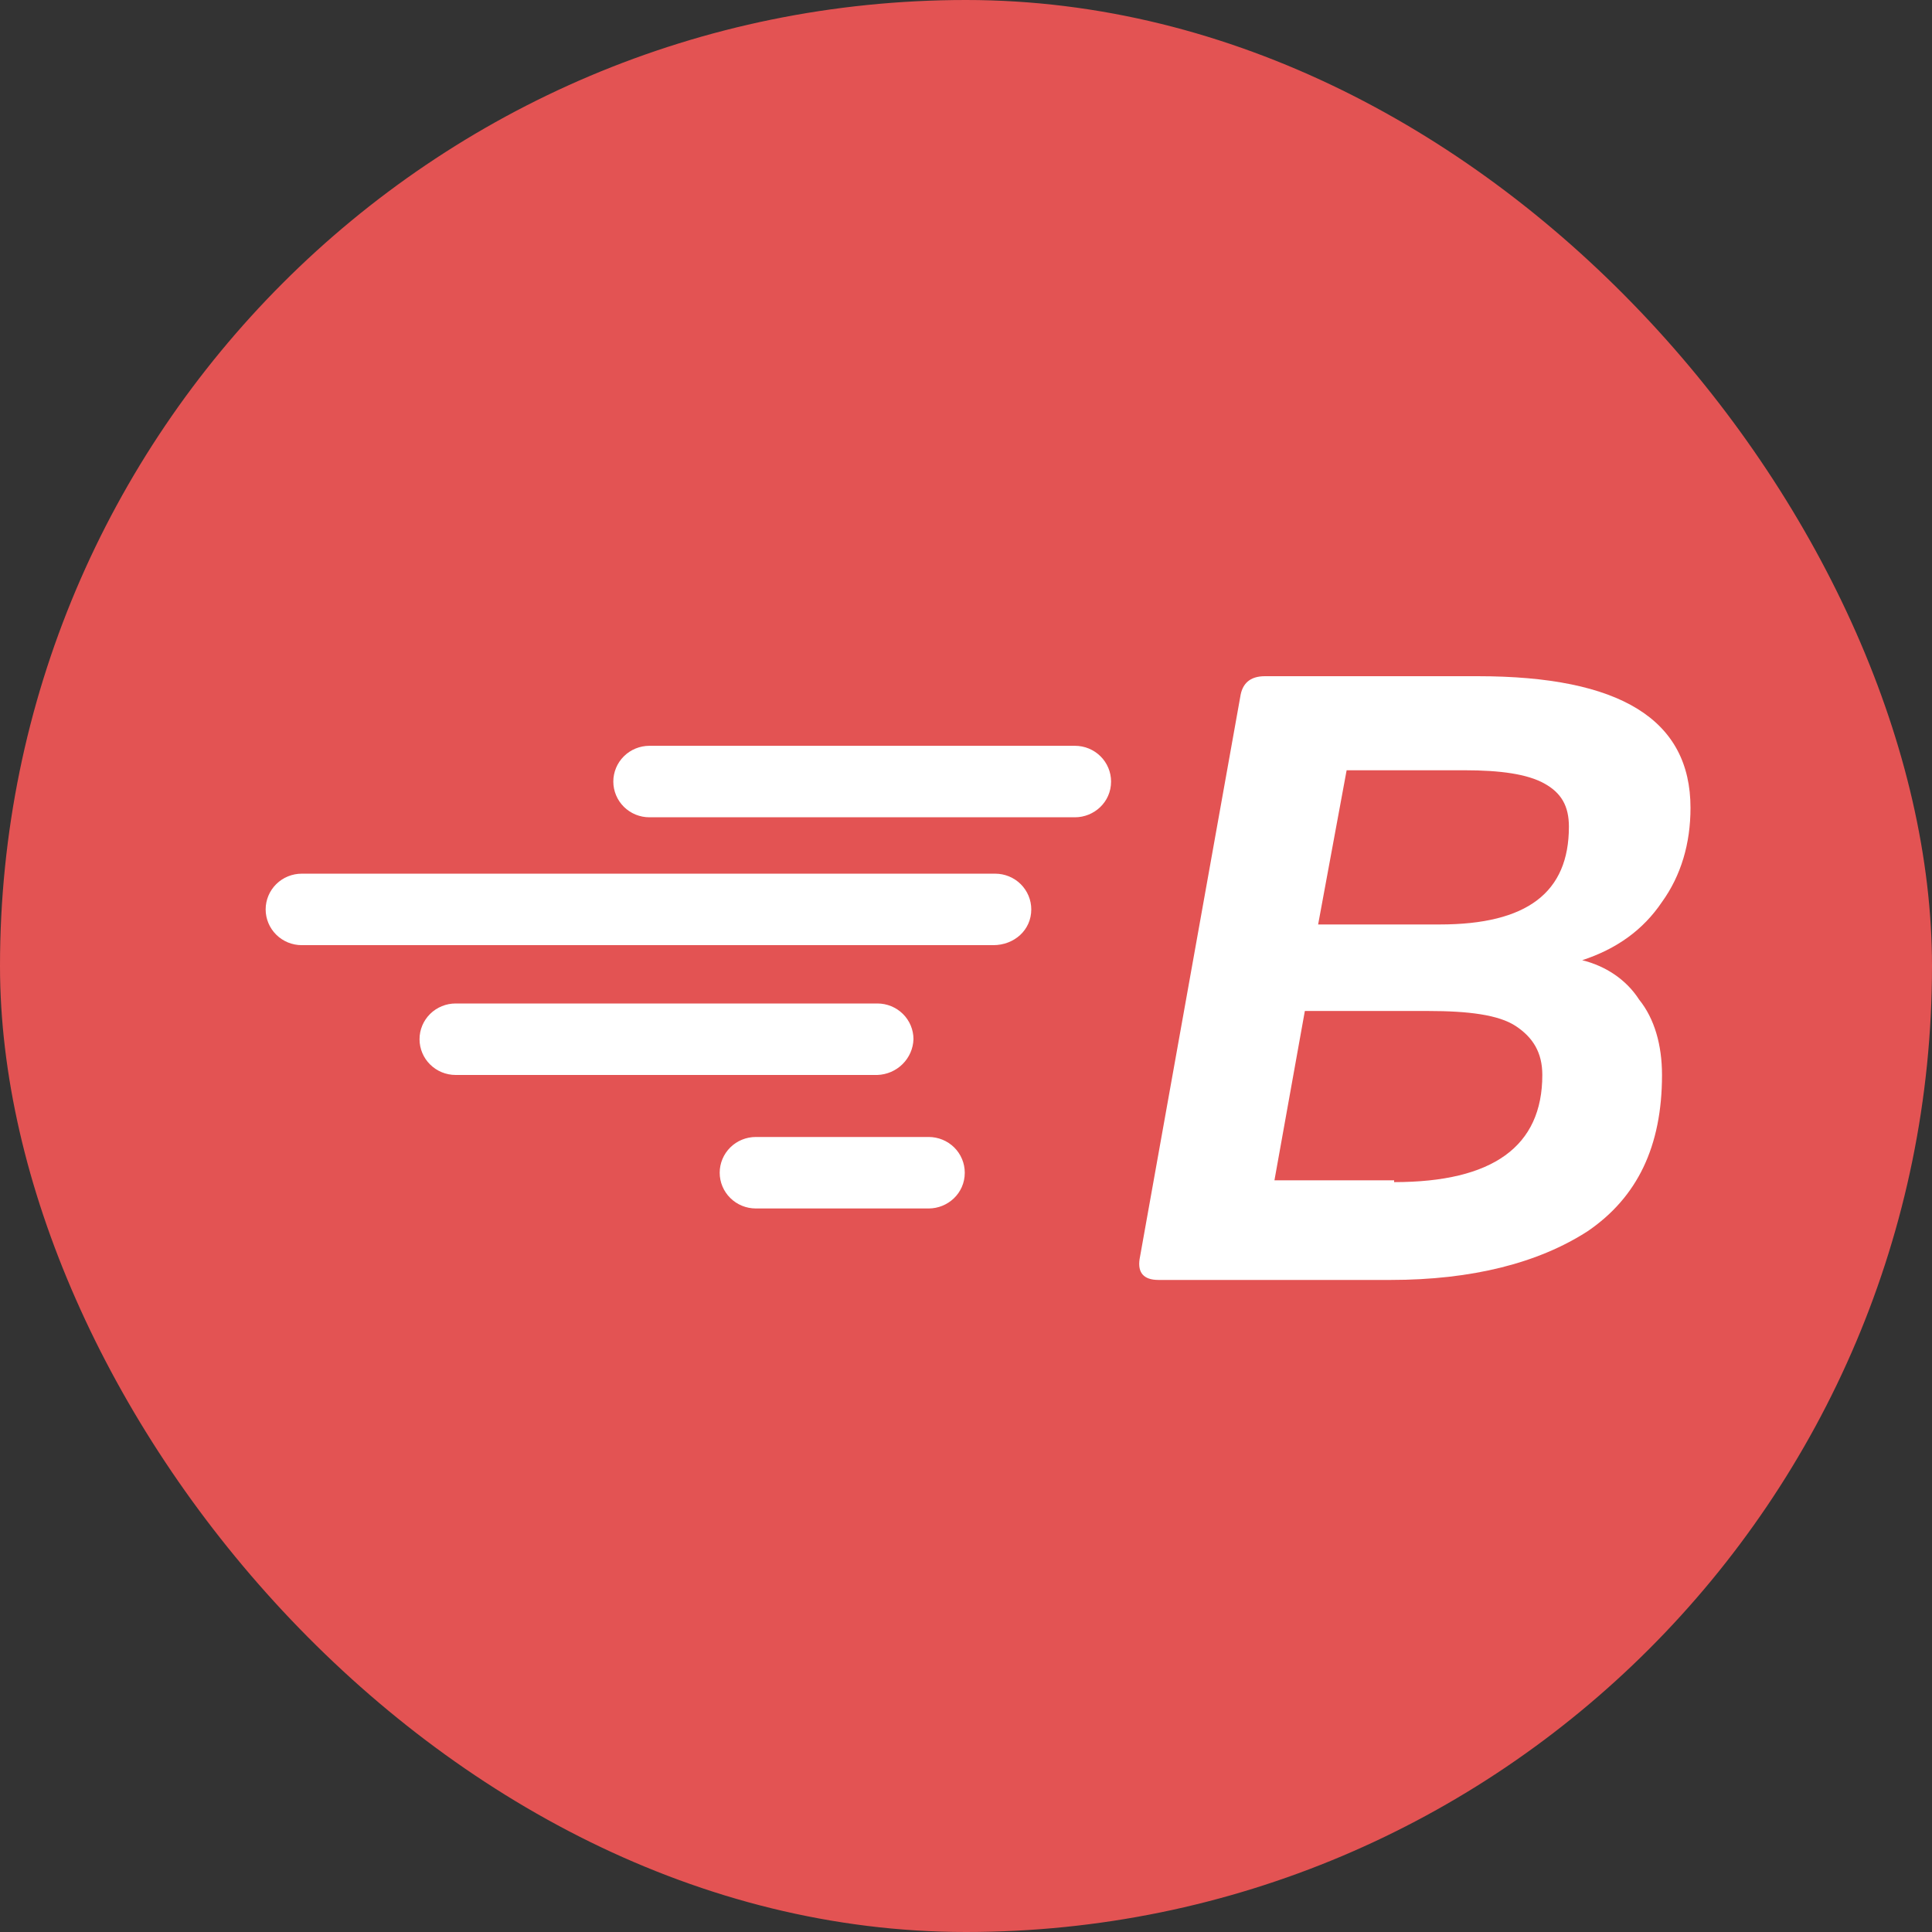
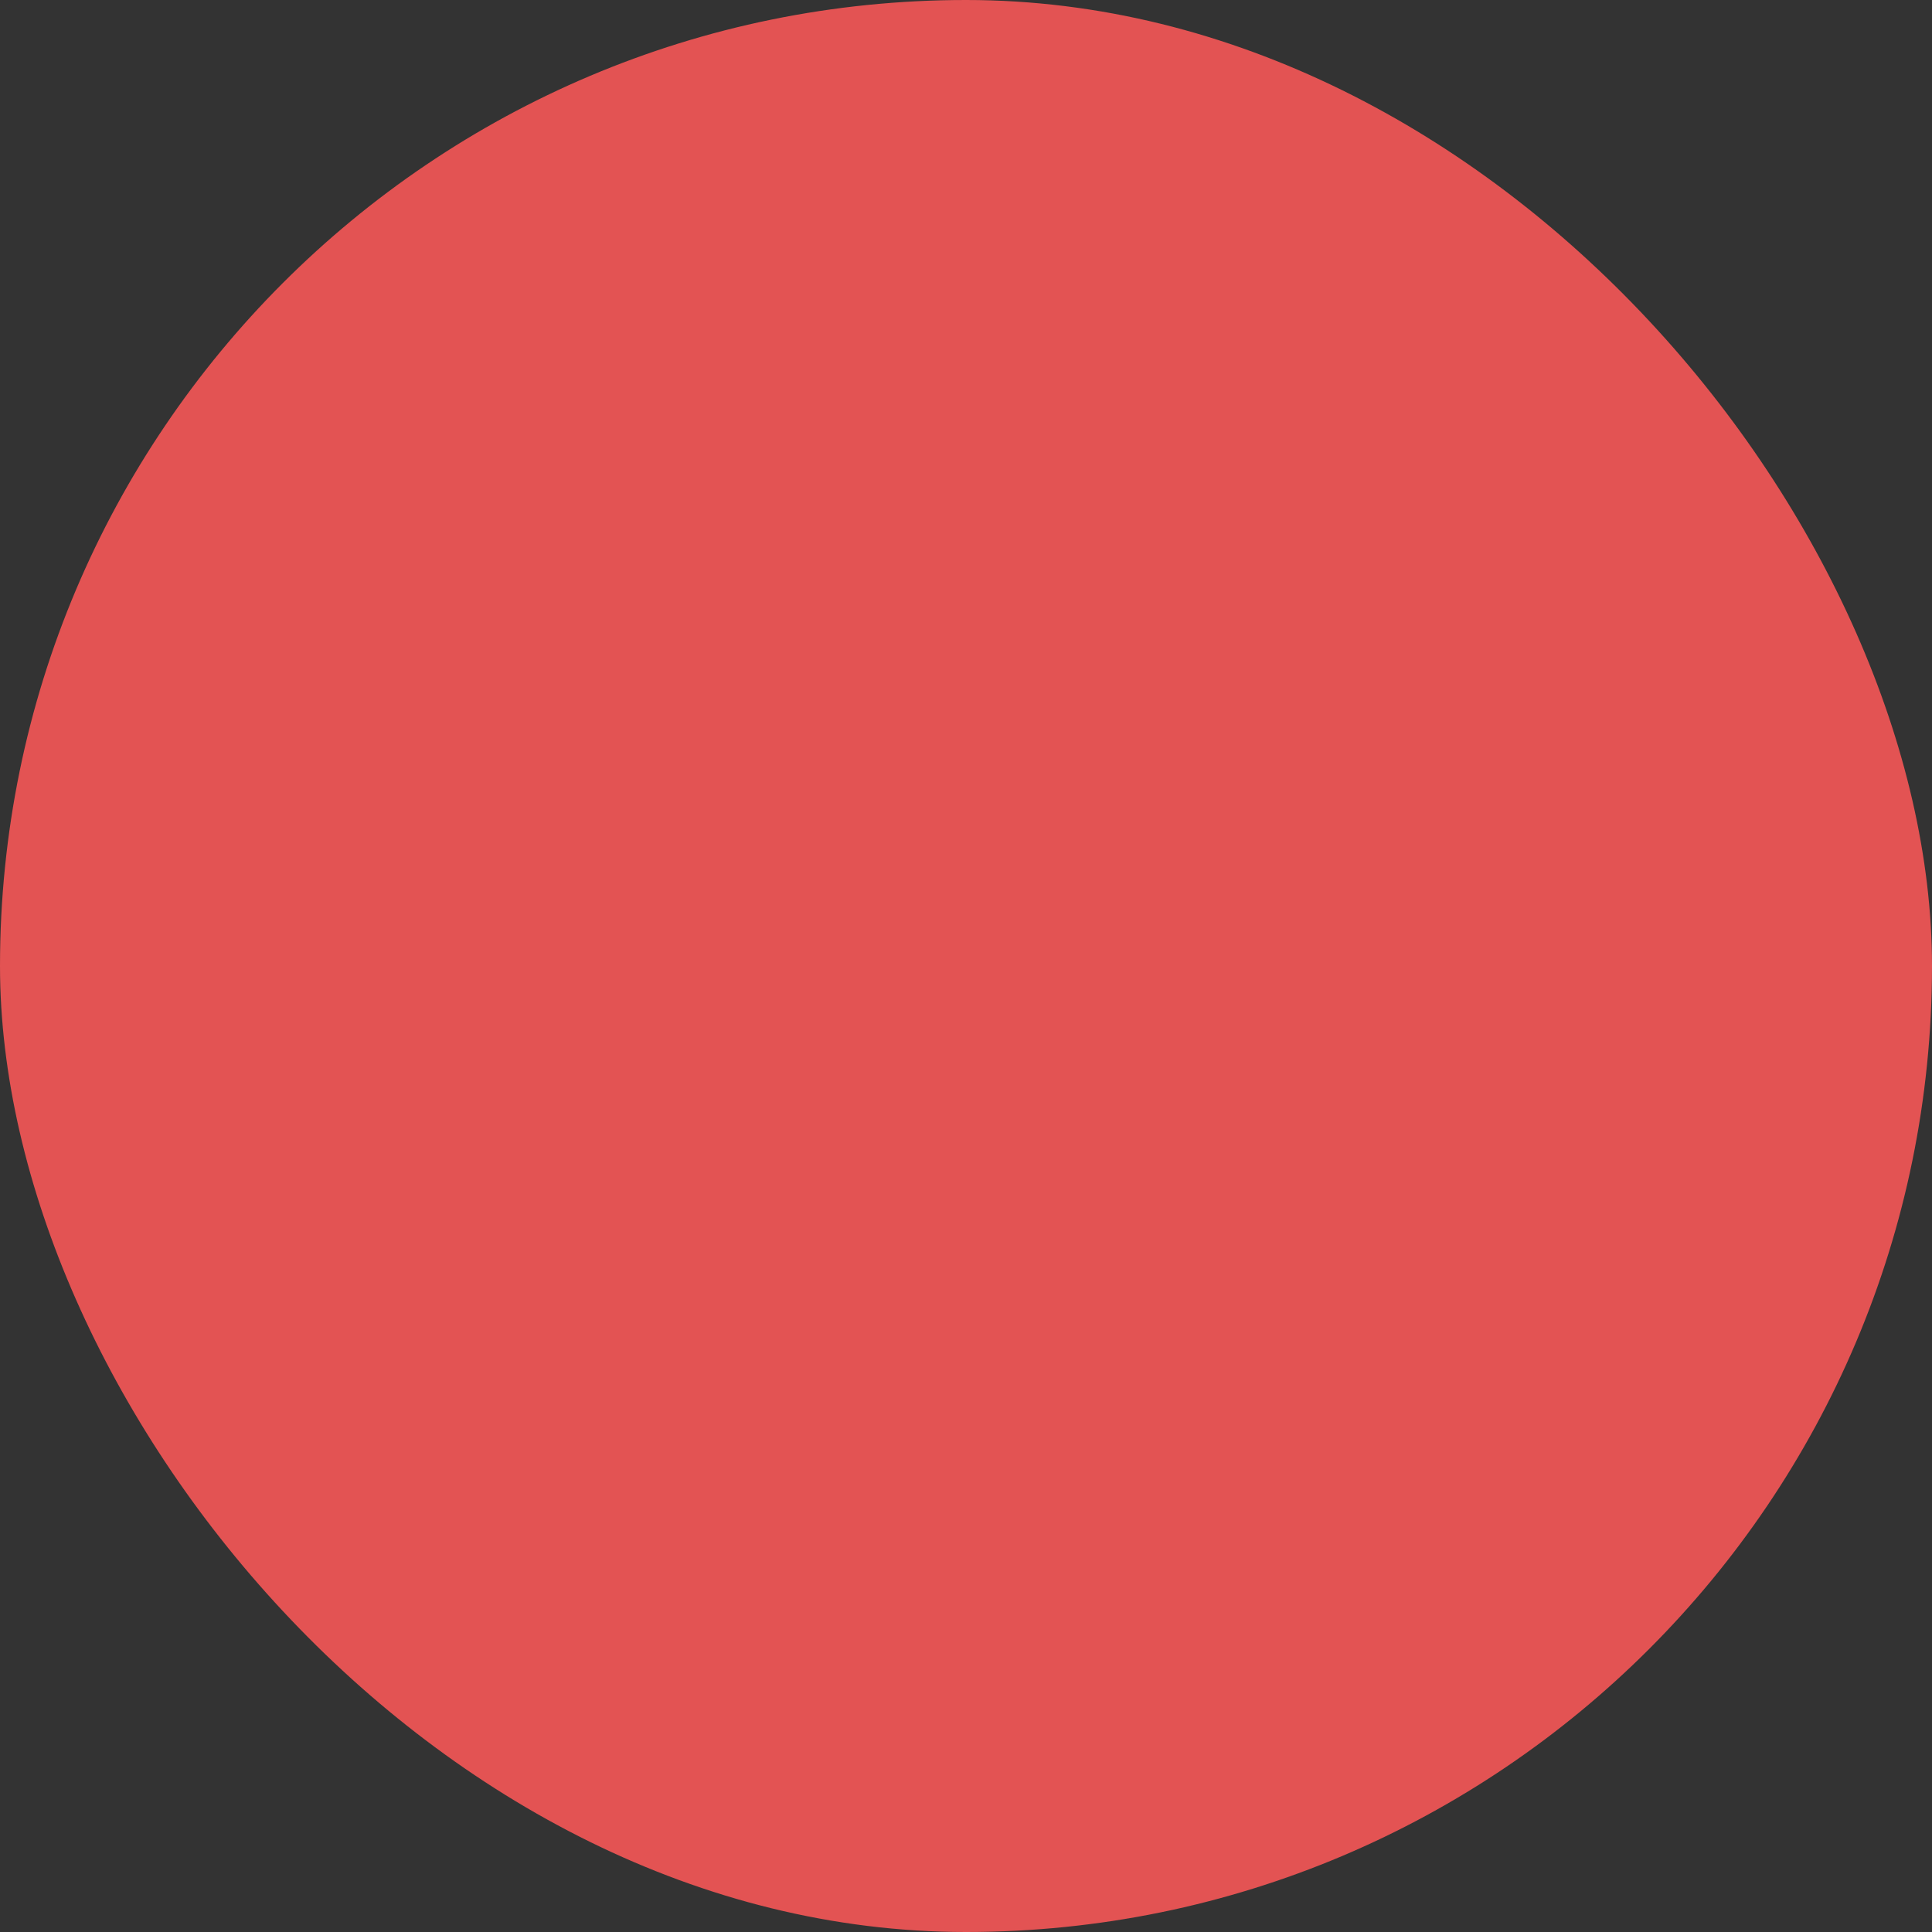
<svg xmlns="http://www.w3.org/2000/svg" width="80" height="80" viewBox="0 0 80 80" fill="none">
  <rect x="0" y="0" width="80" height="80" fill="#333333" stroke="none" />
  <rect width="80" height="80" rx="40" fill="#E35353" />
-   <path d="M47.973 53C47.344 53 47.108 52.688 47.187 52.143L51.356 28.857C51.435 28.312 51.749 28 52.379 28H61.189C67.089 28 70 29.792 70 33.453C70 34.93 69.607 36.255 68.82 37.348C68.033 38.516 66.932 39.295 65.516 39.76C66.46 39.994 67.325 40.539 67.876 41.396C68.505 42.175 68.82 43.265 68.82 44.512C68.82 47.469 67.797 49.575 65.752 50.975C63.707 52.299 60.953 53 57.571 53H47.973ZM57.728 48.949C61.819 48.949 63.864 47.469 63.864 44.512C63.864 43.577 63.471 42.954 62.763 42.486C62.055 42.019 60.796 41.863 59.144 41.863H54.031L52.772 48.874H57.728V48.949V48.949ZM59.616 38.28C63.235 38.28 64.965 36.956 64.965 34.232C64.965 33.375 64.651 32.83 63.943 32.44C63.235 32.051 62.133 31.895 60.639 31.895H55.761L54.581 38.28H59.616V38.28ZM42.703 37.657C42.703 37.264 42.545 36.888 42.265 36.61C41.985 36.333 41.604 36.177 41.208 36.177H12.495C12.098 36.177 11.718 36.333 11.438 36.61C11.158 36.888 11 37.264 11 37.657C11 38.049 11.158 38.426 11.438 38.703C11.718 38.981 12.098 39.137 12.495 39.137H41.129C41.995 39.137 42.703 38.514 42.703 37.657V37.657ZM46.007 32.362C46.007 31.97 45.849 31.593 45.569 31.316C45.289 31.038 44.908 30.882 44.512 30.882H26.891C26.694 30.882 26.5 30.921 26.319 30.995C26.137 31.069 25.973 31.178 25.834 31.316C25.695 31.453 25.585 31.616 25.51 31.796C25.435 31.975 25.396 32.168 25.396 32.362C25.396 32.557 25.435 32.749 25.51 32.929C25.585 33.108 25.695 33.271 25.834 33.409C25.973 33.546 26.137 33.655 26.319 33.73C26.5 33.804 26.694 33.842 26.891 33.842H44.512C45.299 33.842 46.007 33.219 46.007 32.362V32.362ZM39.949 48.56C39.949 48.167 39.792 47.791 39.512 47.513C39.231 47.236 38.851 47.08 38.455 47.08H31.296C30.9 47.08 30.519 47.236 30.239 47.513C29.959 47.791 29.801 48.167 29.801 48.56C29.801 48.952 29.959 49.329 30.239 49.606C30.519 49.884 30.9 50.04 31.296 50.04H38.455C39.241 50.04 39.949 49.417 39.949 48.56V48.56ZM37.825 43.032C37.825 42.639 37.668 42.263 37.388 41.985C37.107 41.708 36.727 41.552 36.331 41.552H18.867C18.47 41.552 18.09 41.708 17.81 41.985C17.529 42.263 17.372 42.639 17.372 43.032C17.372 43.424 17.529 43.801 17.81 44.078C18.09 44.356 18.47 44.512 18.867 44.512H36.331C36.723 44.498 37.095 44.338 37.373 44.063C37.65 43.789 37.812 43.42 37.825 43.032V43.032Z" fill="white" />
</svg>